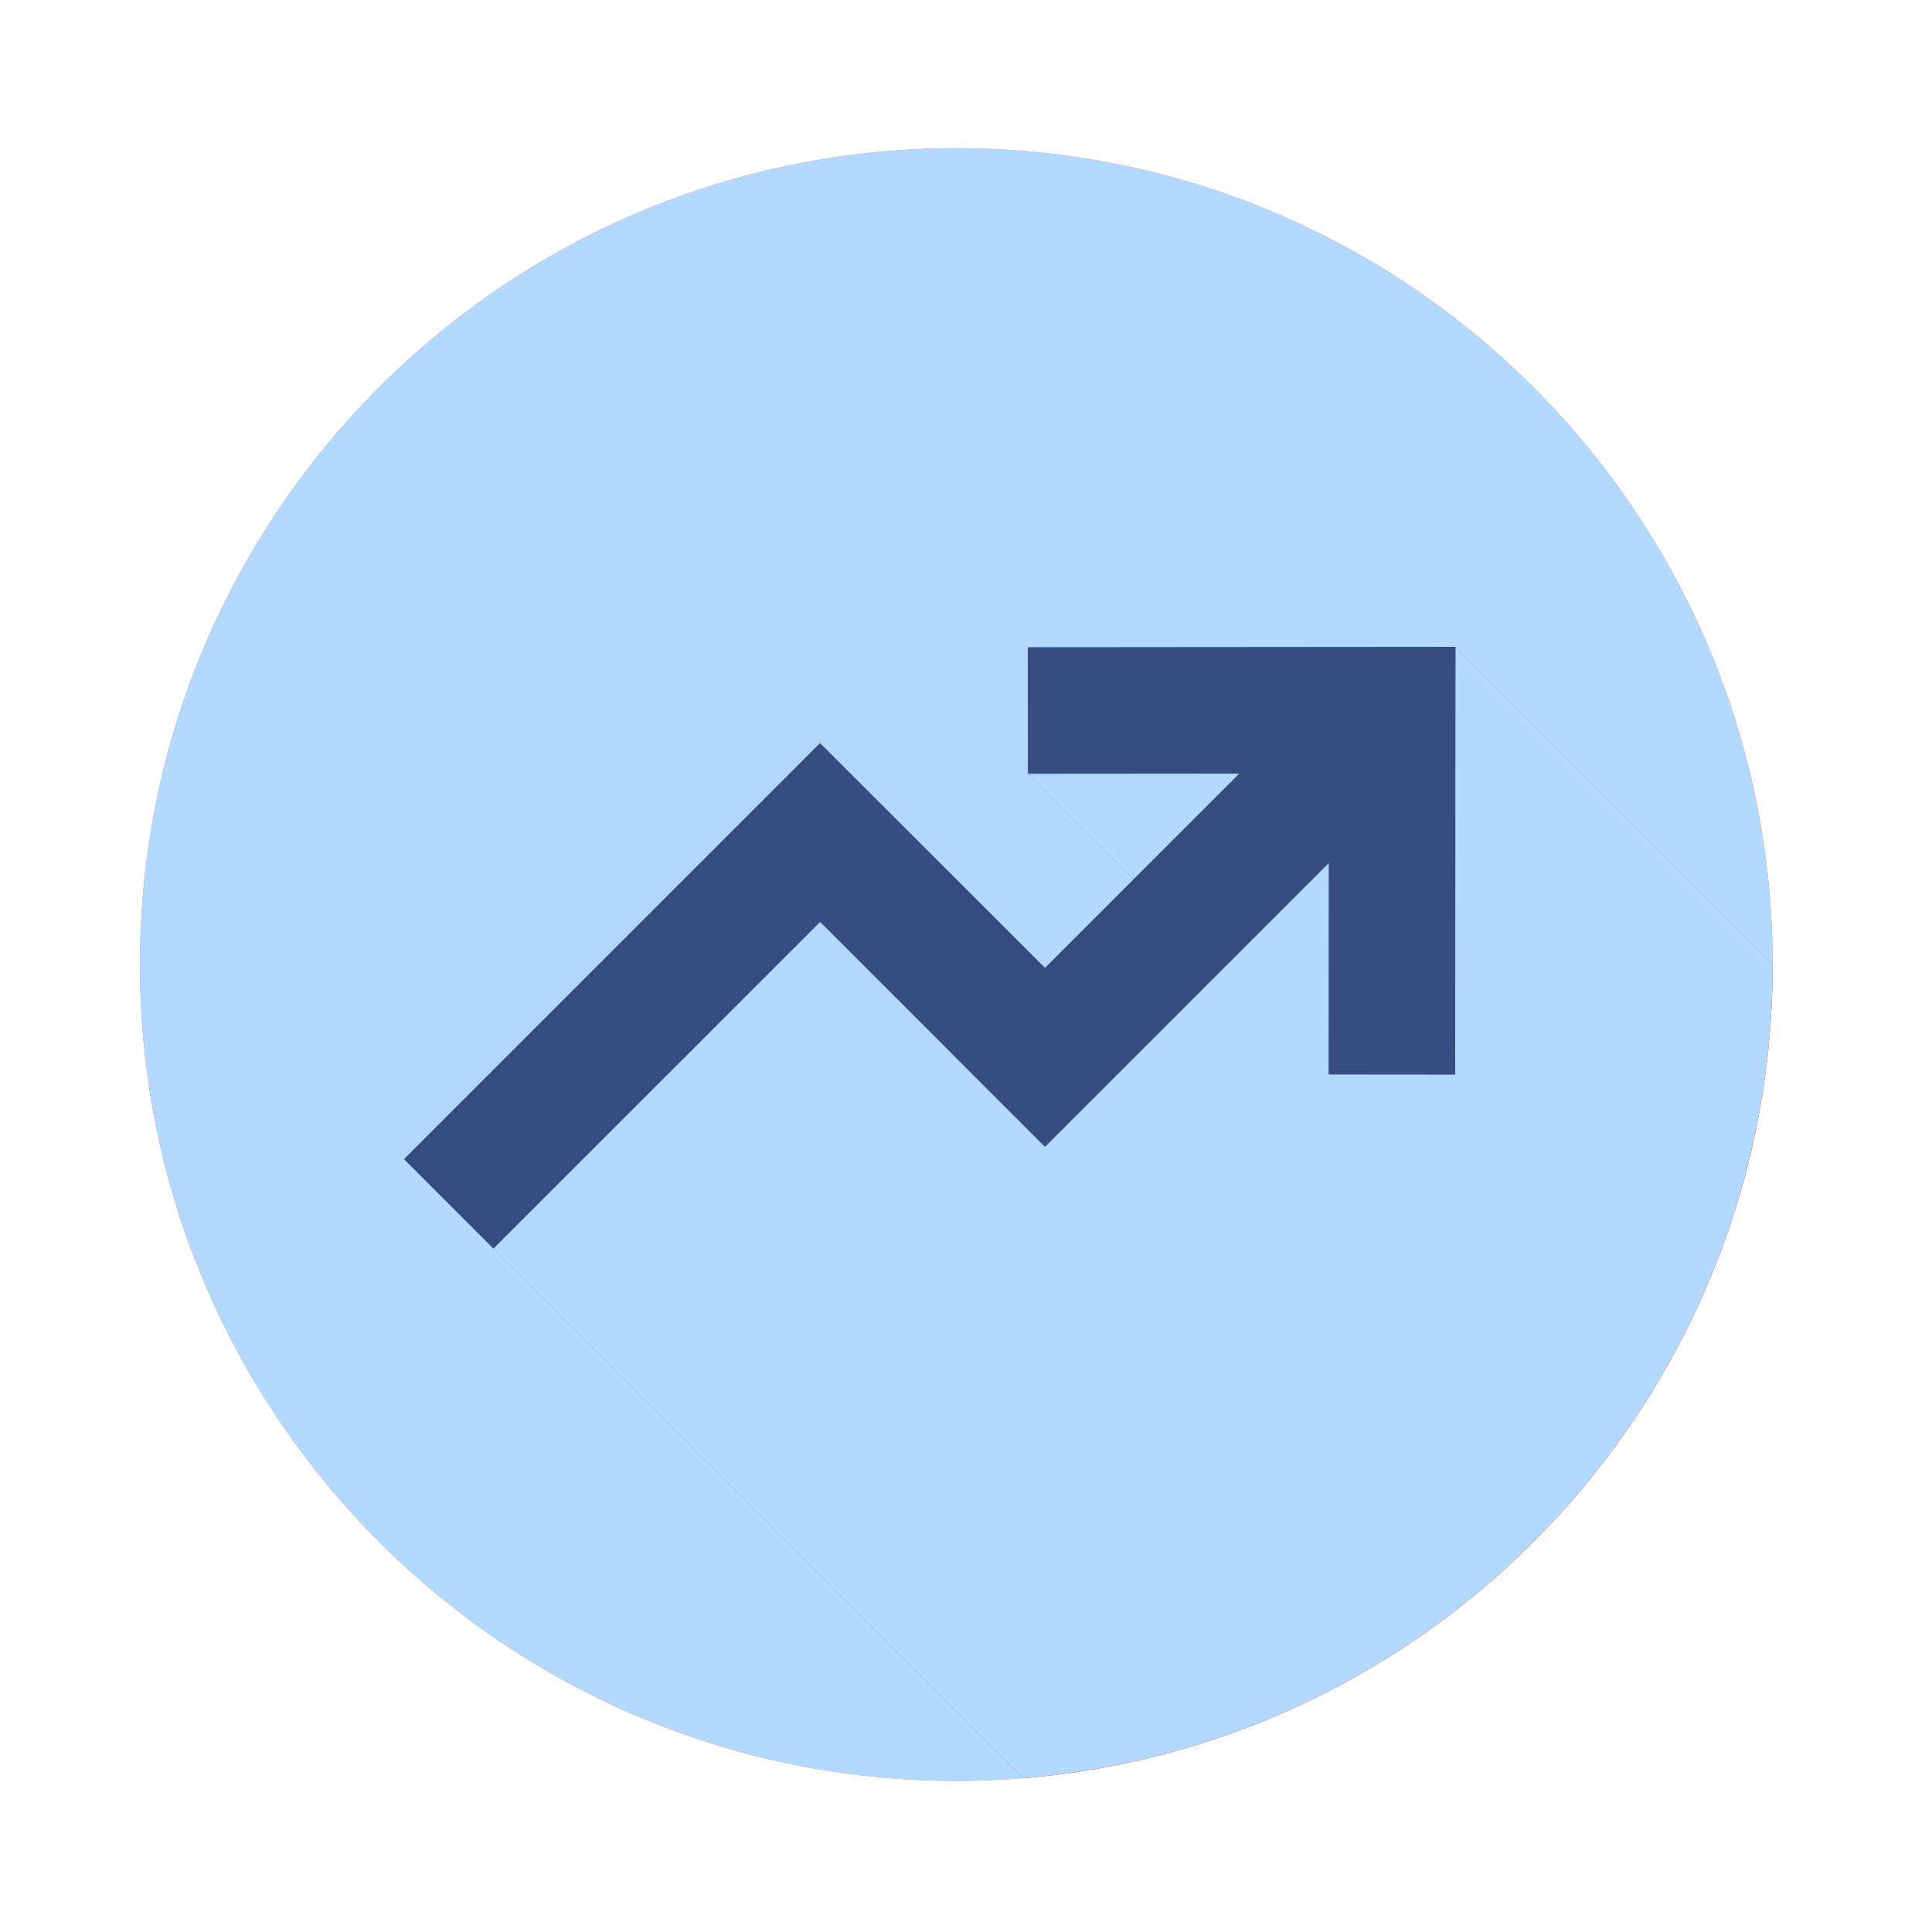
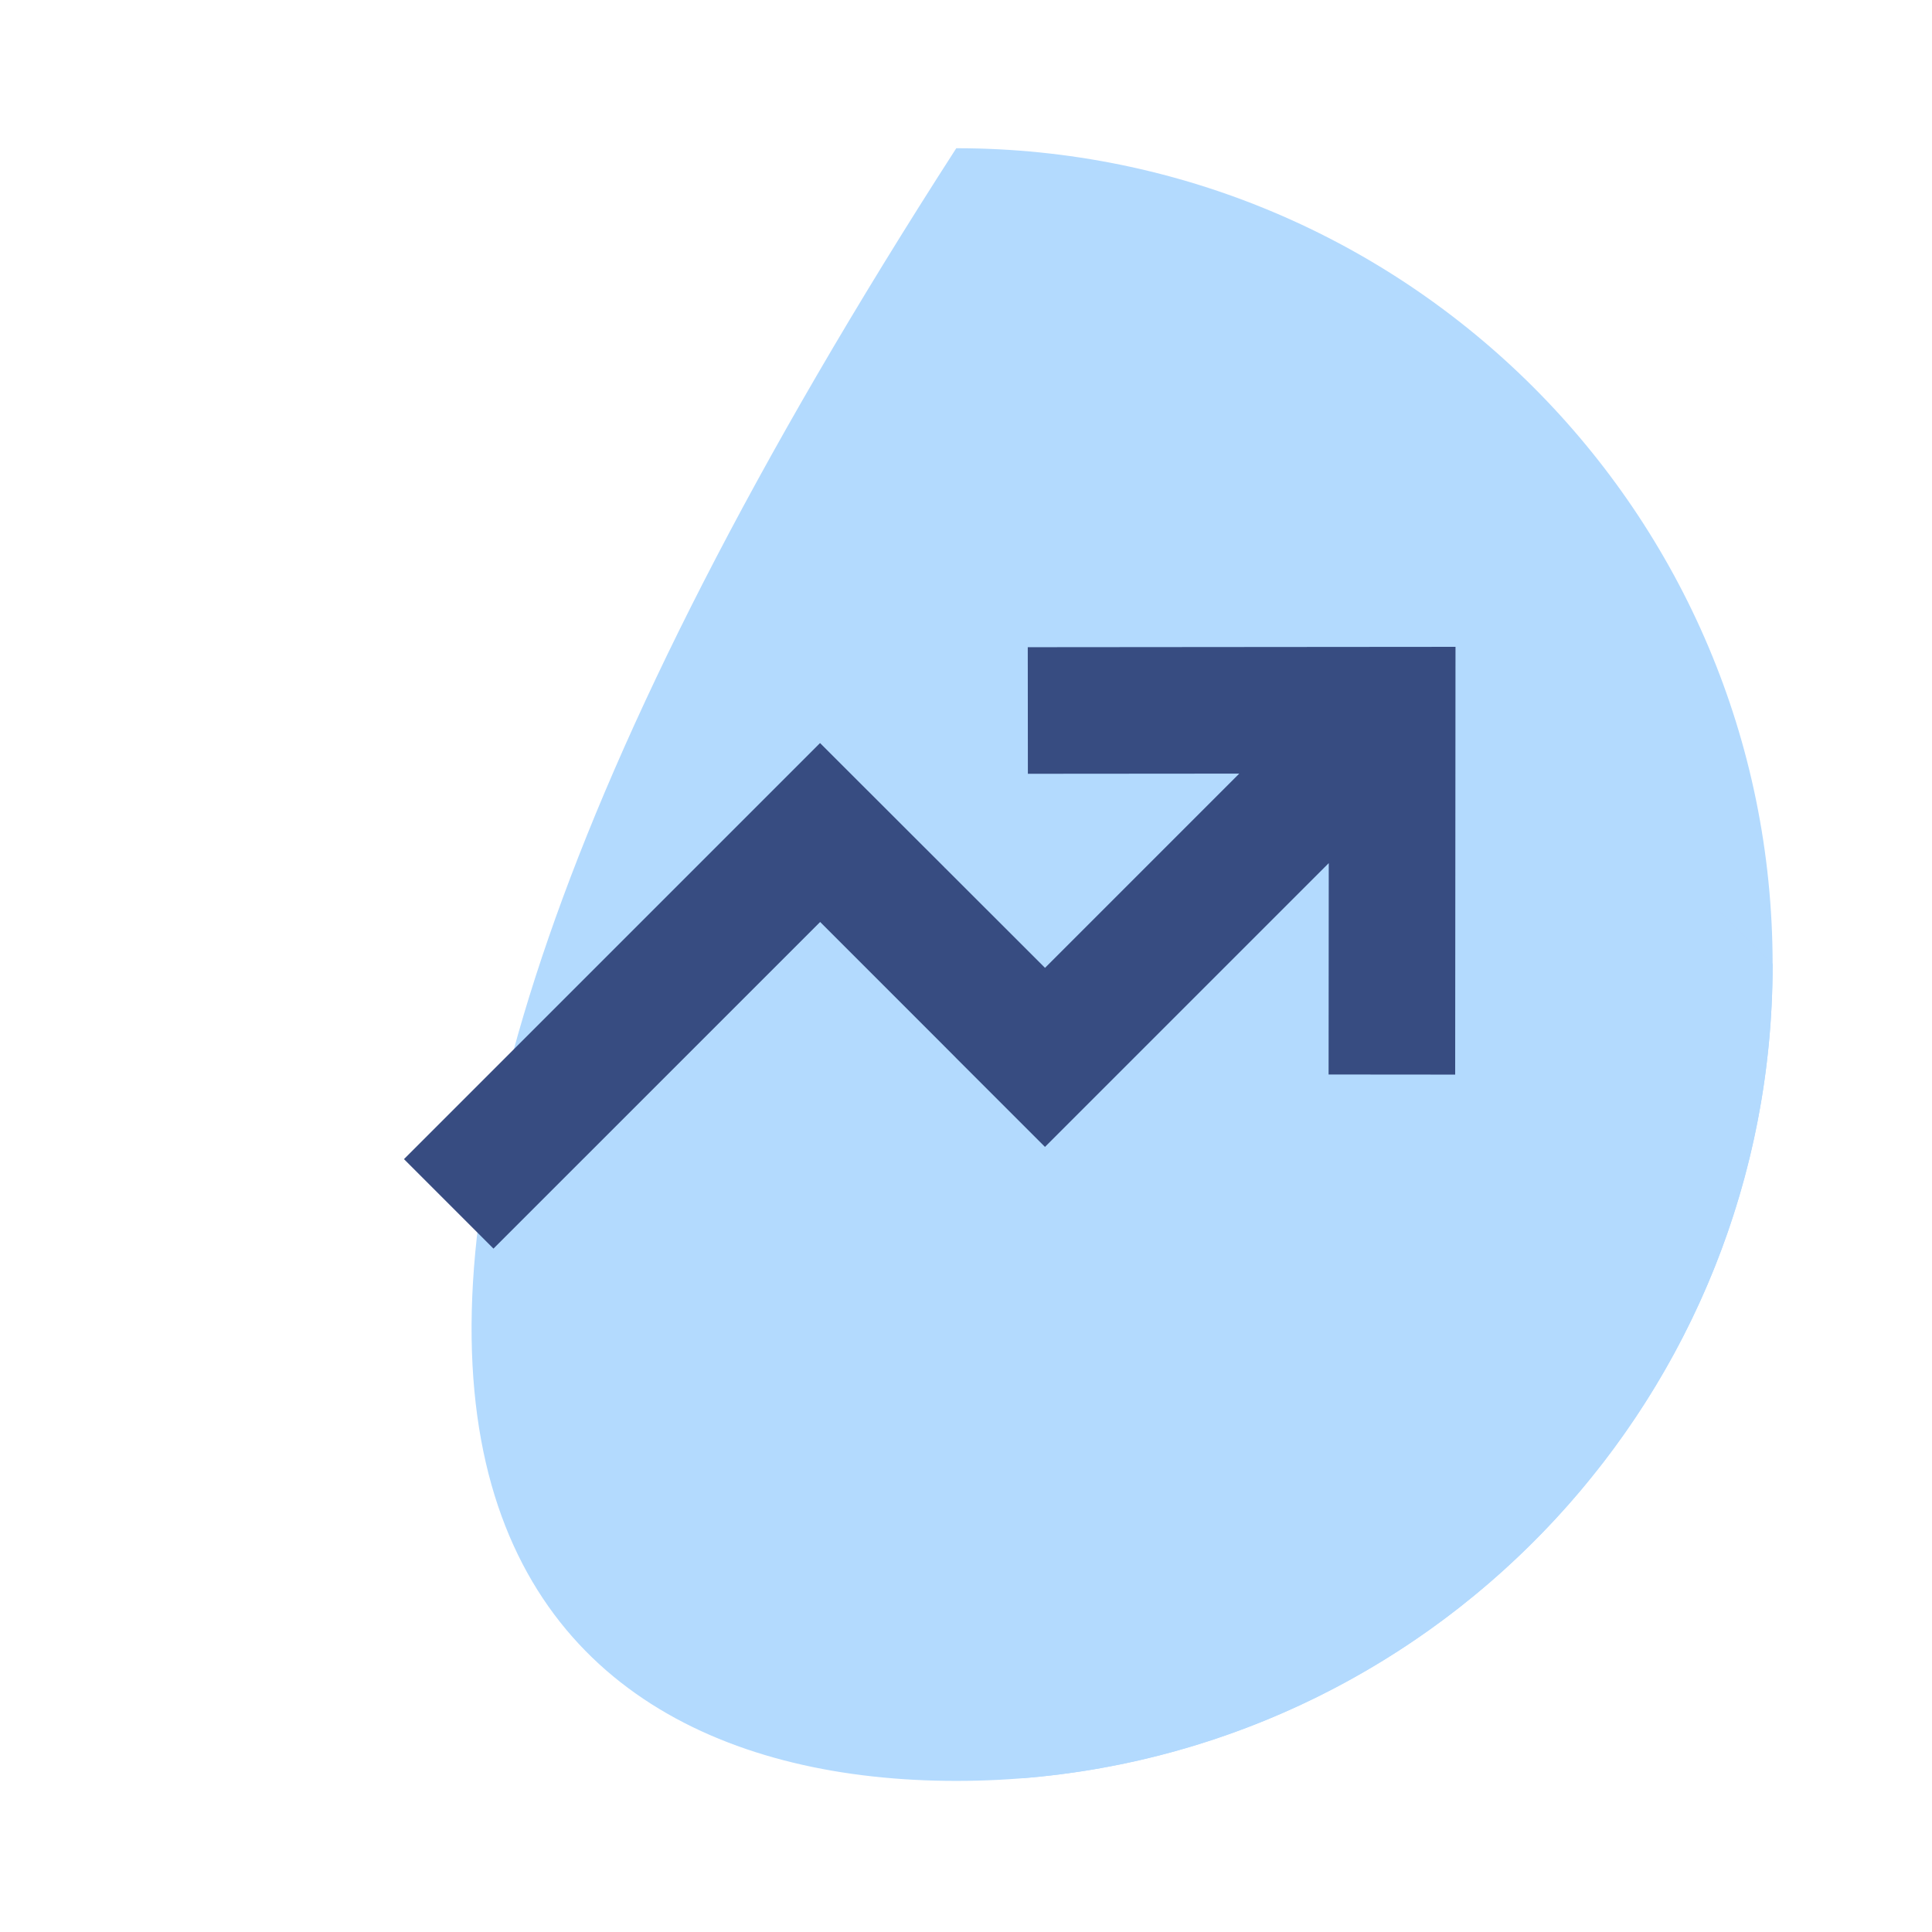
<svg xmlns="http://www.w3.org/2000/svg" width="71" height="71" viewBox="0 0 71 71" fill="none">
-   <path d="M35.143 65.447C51.711 65.447 65.143 52.016 65.143 35.447C65.143 18.879 51.711 5.447 35.143 5.447C18.574 5.447 5.143 18.879 5.143 35.447C5.143 52.016 18.574 65.447 35.143 65.447Z" fill="#F2636F" />
-   <path d="M35.143 65.447C51.711 65.447 65.143 52.016 65.143 35.447C65.143 18.879 51.711 5.447 35.143 5.447C18.574 5.447 5.143 18.879 5.143 35.447C5.143 52.016 18.574 65.447 35.143 65.447Z" fill="#B3DAFE" />
-   <path d="M39.958 26.25L37.773 28.434L43.002 33.662L38.887 37.777L30.712 29.603L18.556 41.759L18.135 45.885L37.596 65.347C53.017 64.098 65.143 51.189 65.143 35.447C65.143 35.439 65.142 35.431 65.142 35.422L53.489 23.77L39.958 26.25Z" fill="#EF294A" />
+   <path d="M35.143 65.447C51.711 65.447 65.143 52.016 65.143 35.447C65.143 18.879 51.711 5.447 35.143 5.447C5.143 52.016 18.574 65.447 35.143 65.447Z" fill="#B3DAFE" />
  <path d="M39.958 26.25L37.773 28.434L43.002 33.662L38.887 37.777L30.712 29.603L18.556 41.759L18.135 45.885L37.596 65.347C53.017 64.098 65.143 51.189 65.143 35.447C65.143 35.439 65.142 35.431 65.142 35.422L53.489 23.77L39.958 26.25Z" fill="#B3DAFE" />
  <path d="M34.723 31.89L30.136 27.307L14.846 42.597L18.135 45.886L30.14 33.882L34.723 38.466L36.047 36.184L34.723 31.89Z" fill="#374C81" />
  <path d="M37.77 23.784L37.774 28.436L45.542 28.43L38.404 35.568L34.723 31.89V38.466L35.122 38.866L35.121 38.867L38.402 42.148L48.831 31.719L48.825 39.487L53.477 39.491L53.489 23.771L37.77 23.784Z" fill="#374C81" />
</svg>